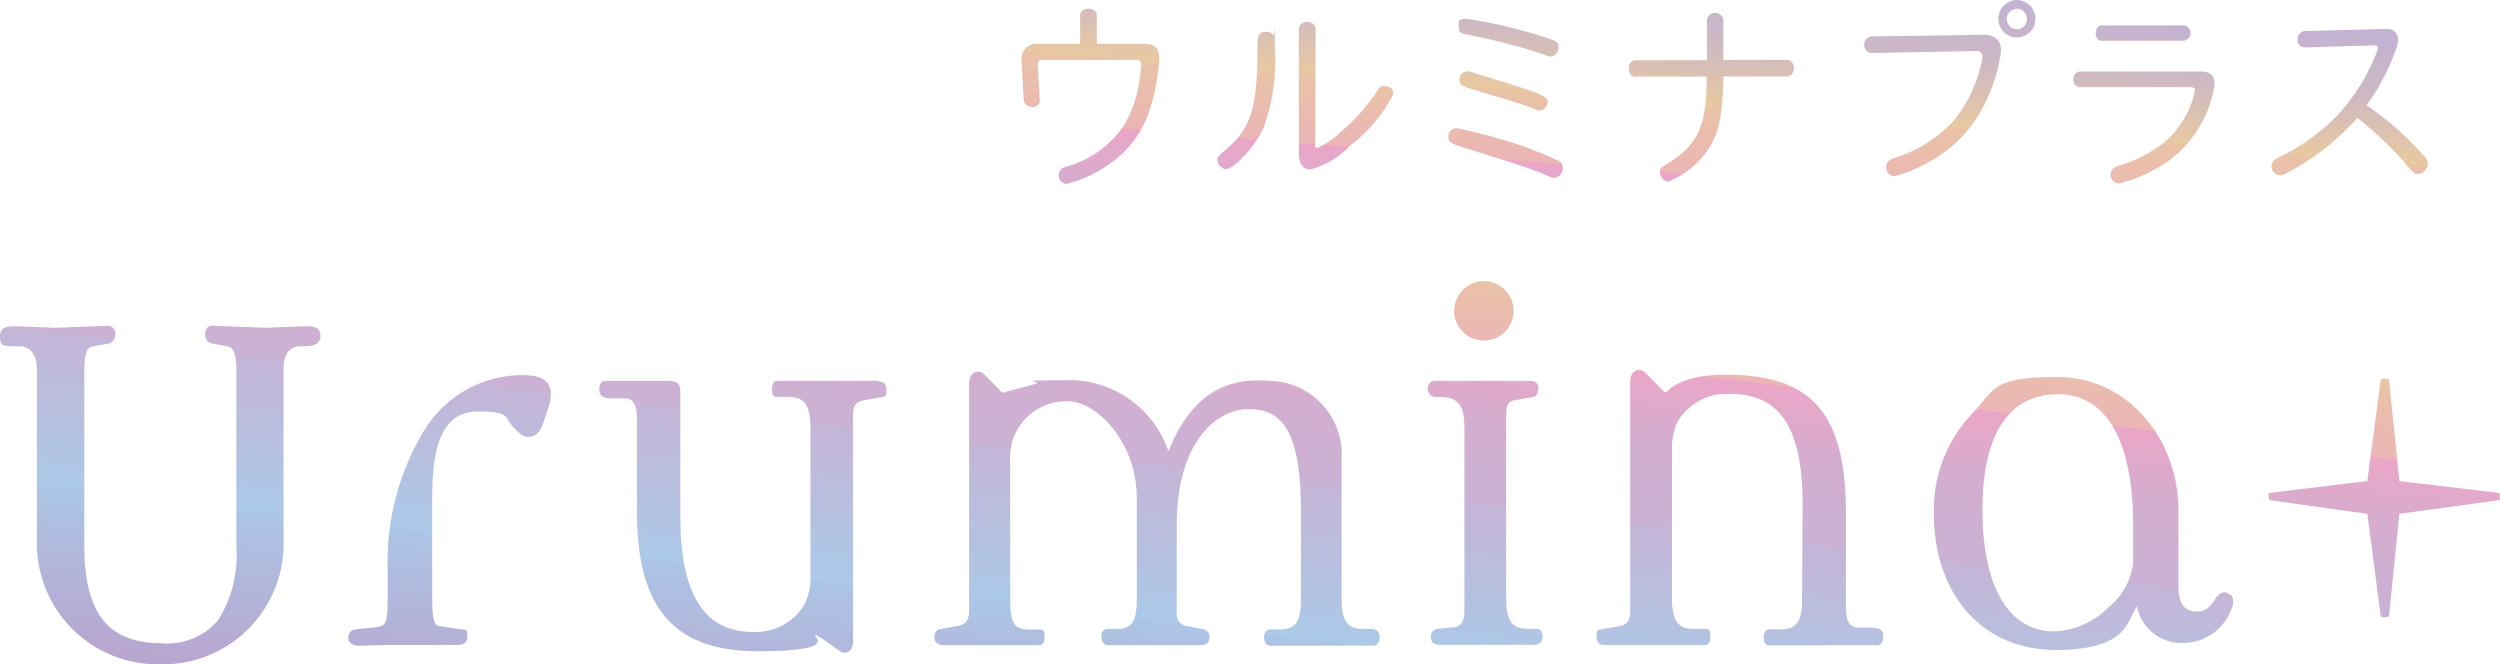
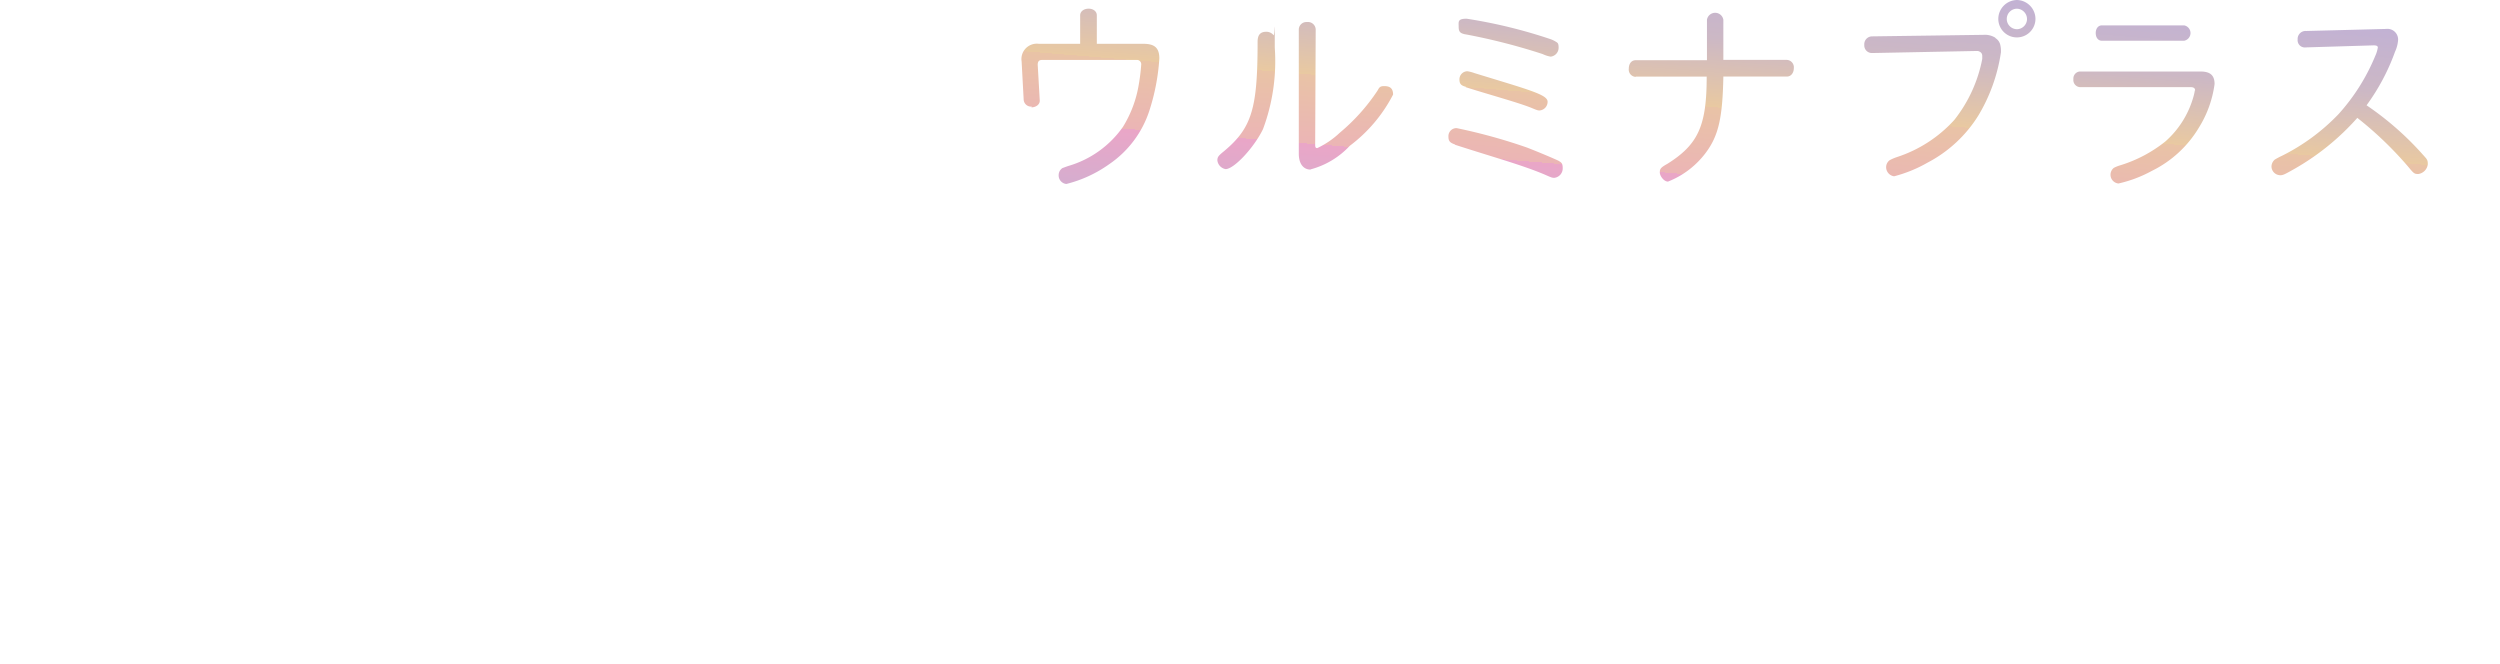
<svg xmlns="http://www.w3.org/2000/svg" xmlns:xlink="http://www.w3.org/1999/xlink" width="131.749" height="35" viewBox="0 0 131.749 35">
  <linearGradient id="a" x1="-.701" x2=".978" y1="2.486" y2="-.248" gradientUnits="objectBoundingBox">
    <stop offset="0" stop-color="#b8a6cf" />
    <stop offset=".2" stop-color="#acc5e6" />
    <stop offset=".2" stop-color="#abc9e9" />
    <stop offset=".3" stop-color="#b8bfdf" />
    <stop offset=".4" stop-color="#c5b5d7" />
    <stop offset=".4" stop-color="#cab2d4" />
    <stop offset=".5" stop-color="#d2aed0" />
    <stop offset=".6" stop-color="#eaa6c7" />
    <stop offset=".6" stop-color="#eda5c6" />
    <stop offset=".6" stop-color="#ebb5b5" />
    <stop offset=".7" stop-color="#e9c3a6" />
    <stop offset=".7" stop-color="#e9c9a1" />
    <stop offset=".8" stop-color="#ccb8c5" />
    <stop offset=".9" stop-color="#c1b1d5" />
  </linearGradient>
  <linearGradient xlink:href="#a" id="b" x1=".086" x2="1.073" y1=".991" y2="-.25" />
  <path fill="url(#a)" d="M489.6 29.036c.176 0 .23-.027.756-.324a13.049 13.049 0 0 0 3.335-2.7 18.939 18.939 0 0 1 2.674 2.566c.311.378.338.392.54.392a.587.587 0 0 0 .5-.513c0-.257-.04-.257-.351-.608a15.932 15.932 0 0 0-2.876-2.5 11.181 11.181 0 0 0 1.5-2.822 1.786 1.786 0 0 0 .162-.621.562.562 0 0 0-.635-.581l-4.213.108a.418.418 0 0 0-.446.446.381.381 0 0 0 .432.419l3.578-.108c.148 0 .216.041.216.108a1.651 1.651 0 0 1-.135.446 10.583 10.583 0 0 1-1.931 3.065 10.748 10.748 0 0 1-2.984 2.2 3.963 3.963 0 0 0-.378.2.492.492 0 0 0-.176.351.465.465 0 0 0 .446.473zm-9.371-7.089h4.334a.412.412 0 0 0 0-.81h-4.334c-.189 0-.324.162-.324.405s.132.405.321.405zm-46.18 6.765c.446 0 1.5-1.134 1.971-2.106a10.229 10.229 0 0 0 .621-4.294c0-2.093 0-.554-.068-.662a.482.482 0 0 0-.378-.176c-.311 0-.459.162-.459.527 0 3.524-.3 4.537-1.769 5.766-.3.243-.351.311-.351.486a.529.529 0 0 0 .432.459zm-10.239-3.254c.257 0 .459-.162.446-.365l-.108-1.877c0-.176.068-.257.23-.257h4.969a.228.228 0 0 1 .257.23 10.508 10.508 0 0 1-.162 1.242 6.091 6.091 0 0 1-.8 2.052 5.331 5.331 0 0 1-2.89 2.066c-.23.081-.257.095-.3.108a.443.443 0 0 0-.2.365.451.451 0 0 0 .405.473 6.668 6.668 0 0 0 2.255-1.04 5.447 5.447 0 0 0 2.133-2.863 11.219 11.219 0 0 0 .513-2.714c0-.608-.311-.77-.851-.77h-2.444v-1.5c0-.2-.176-.351-.432-.351s-.446.149-.446.351v1.5H424.2a.81.81 0 0 0-.9.932l.108 2.012a.391.391 0 0 0 .432.365zm14.718 3.268a4.337 4.337 0 0 0 2.066-1.242 7.885 7.885 0 0 0 2.282-2.7c0-.392-.243-.446-.473-.446s-.257.081-.351.243a10.246 10.246 0 0 1-1.985 2.214 4.5 4.5 0 0 1-1.188.81c-.122 0-.108-.095-.108-.324l.027-5.941a.41.41 0 0 0-.459-.378.4.4 0 0 0-.432.392V27.9c0 .513.23.837.621.837zm17.135-4.888h3.74c0 2.593-.446 3.578-2.079 4.6-.338.189-.392.257-.392.446s.216.486.432.486a4.582 4.582 0 0 0 1.985-1.512c.675-.9.891-1.836.932-4.024h3.349c.216 0 .365-.189.365-.446a.391.391 0 0 0-.365-.432h-3.349V20.84a.438.438 0 0 0-.864 0v2.133h-3.754c-.23 0-.365.189-.365.446a.383.383 0 0 0 .365.432zm-8.966.554c1.175.378 2.876.837 3.538 1.121.257.108.284.108.365.108a.458.458 0 0 0 .419-.459c0-.378-.959-.621-3.862-1.512a1.875 1.875 0 0 0-.365-.095.424.424 0 0 0-.419.432c0 .243.095.324.351.392zm0-2.782a32.417 32.417 0 0 1 4.064 1.04 1.529 1.529 0 0 0 .419.135.471.471 0 0 0 .419-.473c0-.243-.054-.257-.162-.324a1.391 1.391 0 0 0-.257-.122 26.477 26.477 0 0 0-4.429-1.08c-.486 0-.419.162-.419.432s.095.338.351.392zm-.554 5.82c2 .648 3.538 1.067 4.713 1.566.365.162.405.176.513.176a.5.5 0 0 0 .446-.513c0-.27-.081-.3-.23-.392-.23-.108-.986-.432-1.647-.689a29.241 29.241 0 0 0-3.713-1.026.422.422 0 0 0-.432.446c0 .257.095.324.351.419zm29.614-7.63a1 1 0 0 0-.986.986.979.979 0 1 0 1.958.014 1 1 0 0 0-.972-1zm0 1.539a.54.54 0 0 1 0-1.08.548.548 0 0 1 .527.54.539.539 0 0 1-.527.54zm-1.148.446a1.033 1.033 0 0 0-.621-.149l-5.86.081a.412.412 0 0 0-.419.446.4.4 0 0 0 .405.432l5.5-.108h.081c.149.041.23.122.23.257v.162a7.428 7.428 0 0 1-1.472 3.214 7 7 0 0 1-3.025 1.958 2.349 2.349 0 0 0-.378.162.457.457 0 0 0-.189.324.488.488 0 0 0 .419.527 7.163 7.163 0 0 0 1.755-.716 6.932 6.932 0 0 0 2.7-2.512 9.031 9.031 0 0 0 1.175-3.308v-.108a1.189 1.189 0 0 0-.027-.243.567.567 0 0 0-.257-.392zm10.519 2.782a2.973 2.973 0 0 1-.108.446 4.9 4.9 0 0 1-1.445 2.242 7.148 7.148 0 0 1-2.377 1.256 1.843 1.843 0 0 0-.338.135.463.463 0 0 0 .243.824 6.716 6.716 0 0 0 1.755-.662 5.934 5.934 0 0 0 2.5-2.309 5.781 5.781 0 0 0 .81-2.269c0-.5-.27-.662-.756-.662h-6.346a.371.371 0 0 0-.338.405.375.375 0 0 0 .338.419h5.834c.162 0 .243.054.243.176z" transform="translate(-369.461 -19.8)" />
-   <path fill="url(#b)" d="M52.052 134.456a6.081 6.081 0 0 0-5.158 3.011 13.369 13.369 0 0 0-1.863 7.224v1.593c0 1.256-.135 1.377-.54 1.445l-1.229.135a.438.438 0 0 0-.311.378c0 .176.054.473.608.473l1.566-.04h3.322c.432.013.783-.014.783-.459s-.122-.338-.446-.378l-.959-.149c-.27-.041-.446-.068-.446-1.512v-5.361c0-3.079.756-4.443 2.431-4.443s1.391.311 1.755.729c.419.473.621.608.864.608.405 0 .662-.257.837-.837l.257-.783a1.991 1.991 0 0 0 .108-.608c0-.9-.756-1.026-1.566-1.026zm18.8.3h-5.297c-.068 0-.27.027-.27.446s.162.405.311.405h.54c.743 0 1.175.27 1.175 1.607v7.764a3.177 3.177 0 0 1-.324 1.58l-.054.081a2.981 2.981 0 0 1-2.66 1.35c-2.579 0-3.821-2.012-3.821-6.13v-6.6c0-.5-.419-.5-.81-.5h-3.121c-.122 0-.338.054-.338.446s.257.473.594.473h.662c.446 0 .729.176.729 1.053v4.942c0 5.064 1.958 7.332 6.36 7.332s2.876-.756 3.038-.878a6.44 6.44 0 0 1 .8.527c.473.338.608.432.689.432.5 0 .5-.5.5-.662v-11.8c0-.54.135-.756.54-.837l1.067-.189a.187.187 0 0 0 .149-.176v-.23c0-.189-.081-.405-.432-.405zm31.948-2.12a1.566 1.566 0 1 0-1.566-1.566 1.567 1.567 0 0 0 1.566 1.563zm-62.141-.756-2.039.081-2.768-.108a.377.377 0 0 0-.432.419c0 .419.216.486.392.527l.824.149c.351.068.419.7.419 1.229v9.29a6.454 6.454 0 0 1-.932 3.862 3.467 3.467 0 0 1-3 1.256c-2.822 0-4.078-1.58-4.078-5.118v-9.29c0-1.04.243-1.2.419-1.229l.824-.149a.482.482 0 0 0 .392-.527.4.4 0 0 0-.432-.419l-2.755.108-2.066-.081c-.486 0-.824.04-.824.527s.081.527.783.527h.243c.567 0 .918.473.918 1.229v8.98a6.366 6.366 0 0 0 6.144 6.549h.709a6.357 6.357 0 0 0 6.144-6.549v-8.98c0-.824.3-1.229.918-1.229h.243c.716 0 .783-.365.783-.527 0-.486-.338-.527-.824-.527zm82.612 15.88h-.662c-.446 0-.729-.176-.729-1.053v-5.064c0-2.512-.446-4.267-1.35-5.4-.986-1.229-2.566-1.809-4.983-1.809s-3.038.851-3.079.878c-.095.041-.135.041-.162.054a.194.194 0 0 0-.027-.041c-.027-.027-.054-.068-.095-.108l-.7-.716c-.189-.189-.3-.311-.473-.311-.5 0-.5.5-.5.675v11.977c0 .54-.135.756-.54.837l-1.08.189a.187.187 0 0 0-.149.176v.23c0 .189.081.405.432.405h5.293c.068 0 .27-.027.27-.446s-.162-.405-.311-.405h-.54c-.743 0-1.175-.27-1.175-1.607v-7.764a3.361 3.361 0 0 1 .311-1.58c.014-.027.041-.054.054-.081a3.026 3.026 0 0 1 2.7-1.35c2.593 0 3.767 1.728 3.821 5.6l-.027 5.2c0 1.2-.284 1.607-1.148 1.607h-.567c-.149 0-.311.122-.311.405s.108.446.311.446h2.9a.171.171 0 0 0 .081-.014h2.674c.122 0 .338-.054.338-.446s-.243-.473-.594-.473zm33-7.1-5.226-.621-.54-5.307c0-.054-.041-.081-.095-.081h-.257a.1.1 0 0 0-.095.081l-.7 5.307-5.118.621a.09.09 0 0 0-.081.095v.2a.1.1 0 0 0 .081.095l5.118.716.7 5.361a.09.09 0 0 0 .095.081h.257a.1.1 0 0 0 .095-.081l.54-5.361 5.226-.716a.09.09 0 0 0 .081-.095v-.2a.116.116 0 0 0-.084-.101zm-14.34 5.253c-.392-.095-.648.432-.635.432-.351.473-.581.567-.891.567-.7 0-1-.392-1-1.323v-3.956c0-3.97-2.8-7.076-6.36-7.076s-3.254.635-4.591 2.012a7.36 7.36 0 0 0-1.944 5.145c0 4.321 2.579 7.224 6.414 7.224s3.767-1.539 4.294-2.3a2.381 2.381 0 0 0 2.485 1.931 2.725 2.725 0 0 0 2.539-1.917.684.684 0 0 0-.014-.527.387.387 0 0 0-.27-.176zm-4.915-1.553a3.573 3.573 0 0 1-1.283 2.323 4.349 4.349 0 0 1-2.863 1.283c-2.4 0-3.794-2.336-3.794-6.414s1.445-6.09 3.983-6.09 3.956 2.444 3.956 6.9v1.985zm-31.435 3.47h-.432c-.743 0-1.175-.27-1.175-1.607v-9.628c0-.635.149-.77.486-.824l.932-.162c.243-.014.284-.392.284-.446 0-.189-.081-.405-.432-.405h-5.064a.39.39 0 0 0-.338.405.443.443 0 0 0 .365.446h.324c1.026 0 1.242.621 1.242 1.607v9.628c0 .729-.284.864-.527.891l-.932.095a.39.39 0 0 0-.3.432c0 .189.081.405.432.405h5.01a.4.4 0 0 0 .432-.446c0-.284-.162-.405-.311-.405zm-8.561 0h-.57c-.851 0-1.148-.405-1.148-1.607V138.9a3.877 3.877 0 0 0-3.605-4.132c-1.391-.095-3.943-.243-5.523 3.7a5.528 5.528 0 0 0-5.563-3.74c-2.7 0-1.053.054-1.4.176l-1.782.486-.783-.8c-.189-.189-.311-.311-.473-.311-.5 0-.5.5-.5.662v11.91c0 .513-.176.743-.608.824l-.9.162c-.189 0-.324.189-.324.446s.2.405.527.405h5.01c.068 0 .27-.027.27-.446s-.149-.378-.311-.378h-.446c-.783 0-1.053-.23-1.053-1.539v-7.251a2.972 2.972 0 0 1 3.038-3.241c1.512 0 3.632 2.147 3.632 5.1v5.293c0 1.229-.257 1.607-1.094 1.607h-.454c-.135 0-.311.068-.311.405s.216.446.27.446H87.9c.365 0 .432-.216.432-.405a.387.387 0 0 0-.338-.432l-.8-.162a.626.626 0 0 1-.581-.729v-4.618c0-4.186 1.971-6.09 3.794-6.09s2.755 1.269 2.755 5.428v4.578c0 1.2-.284 1.607-1.148 1.607h-.486c-.149 0-.311.122-.311.405s.122.446.311.446H97c.189 0 .311-.23.311-.446s-.149-.405-.311-.405z" transform="translate(-24.6 -114.687)" />
</svg>